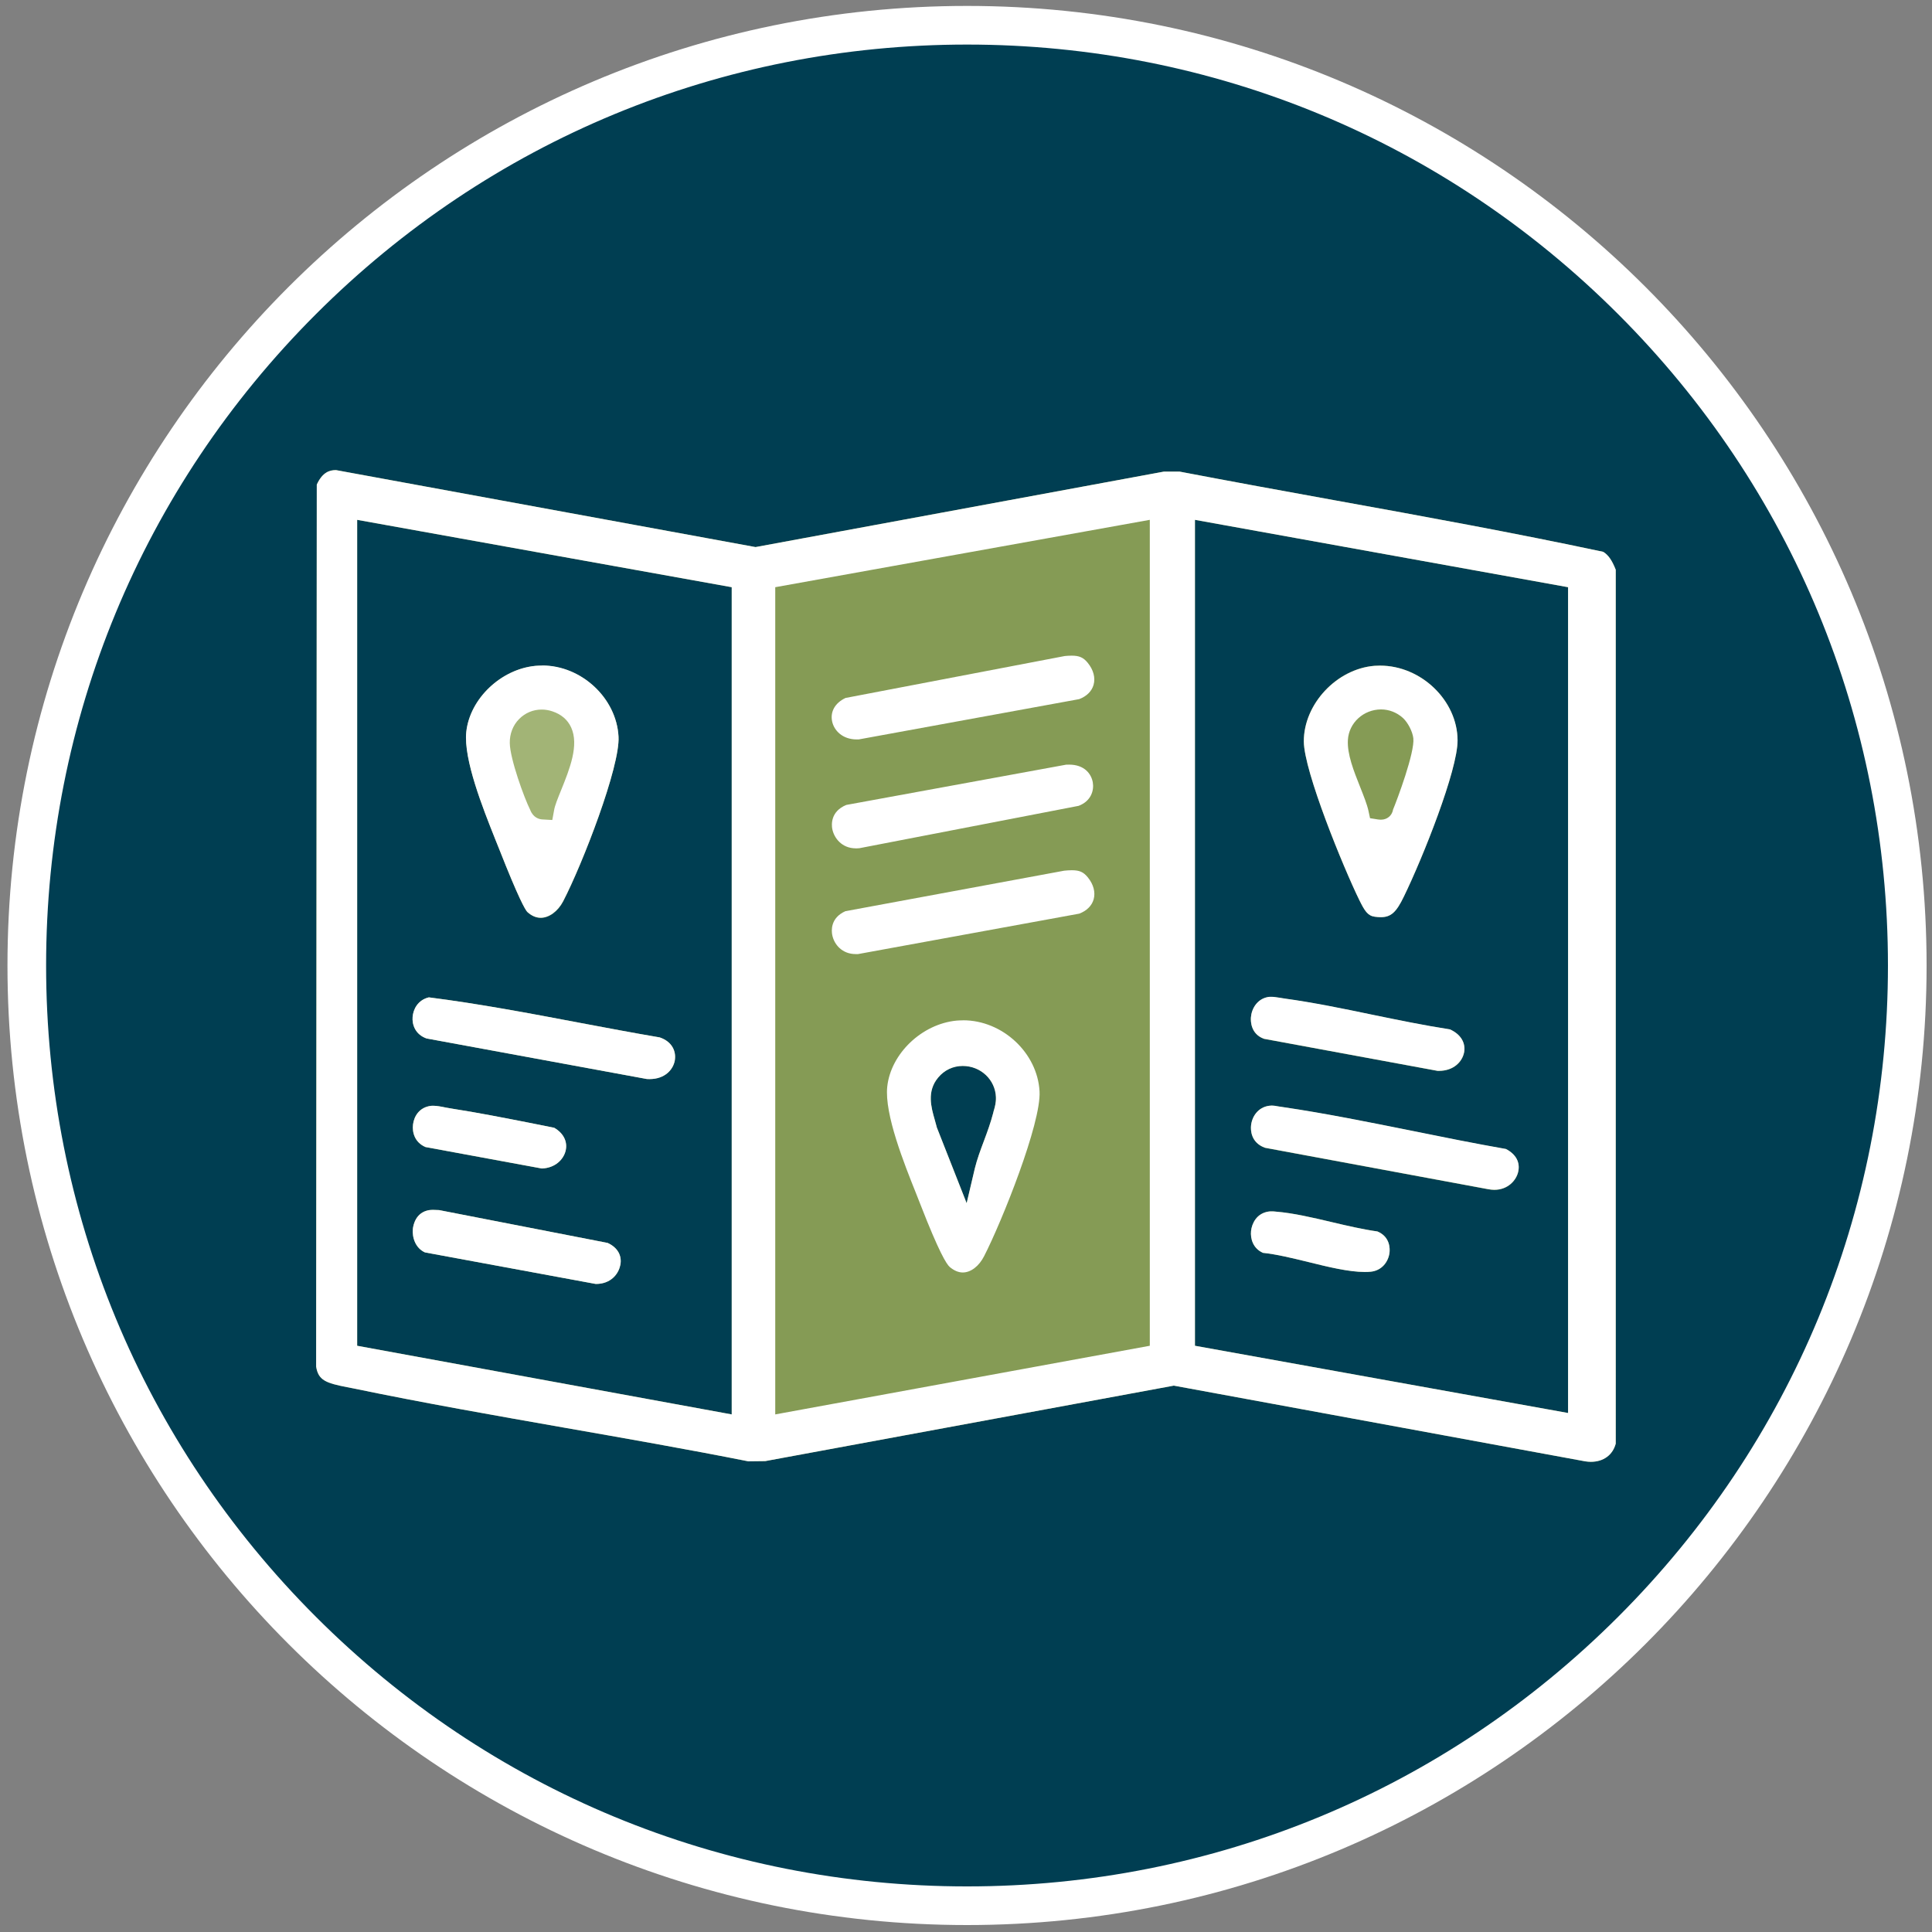
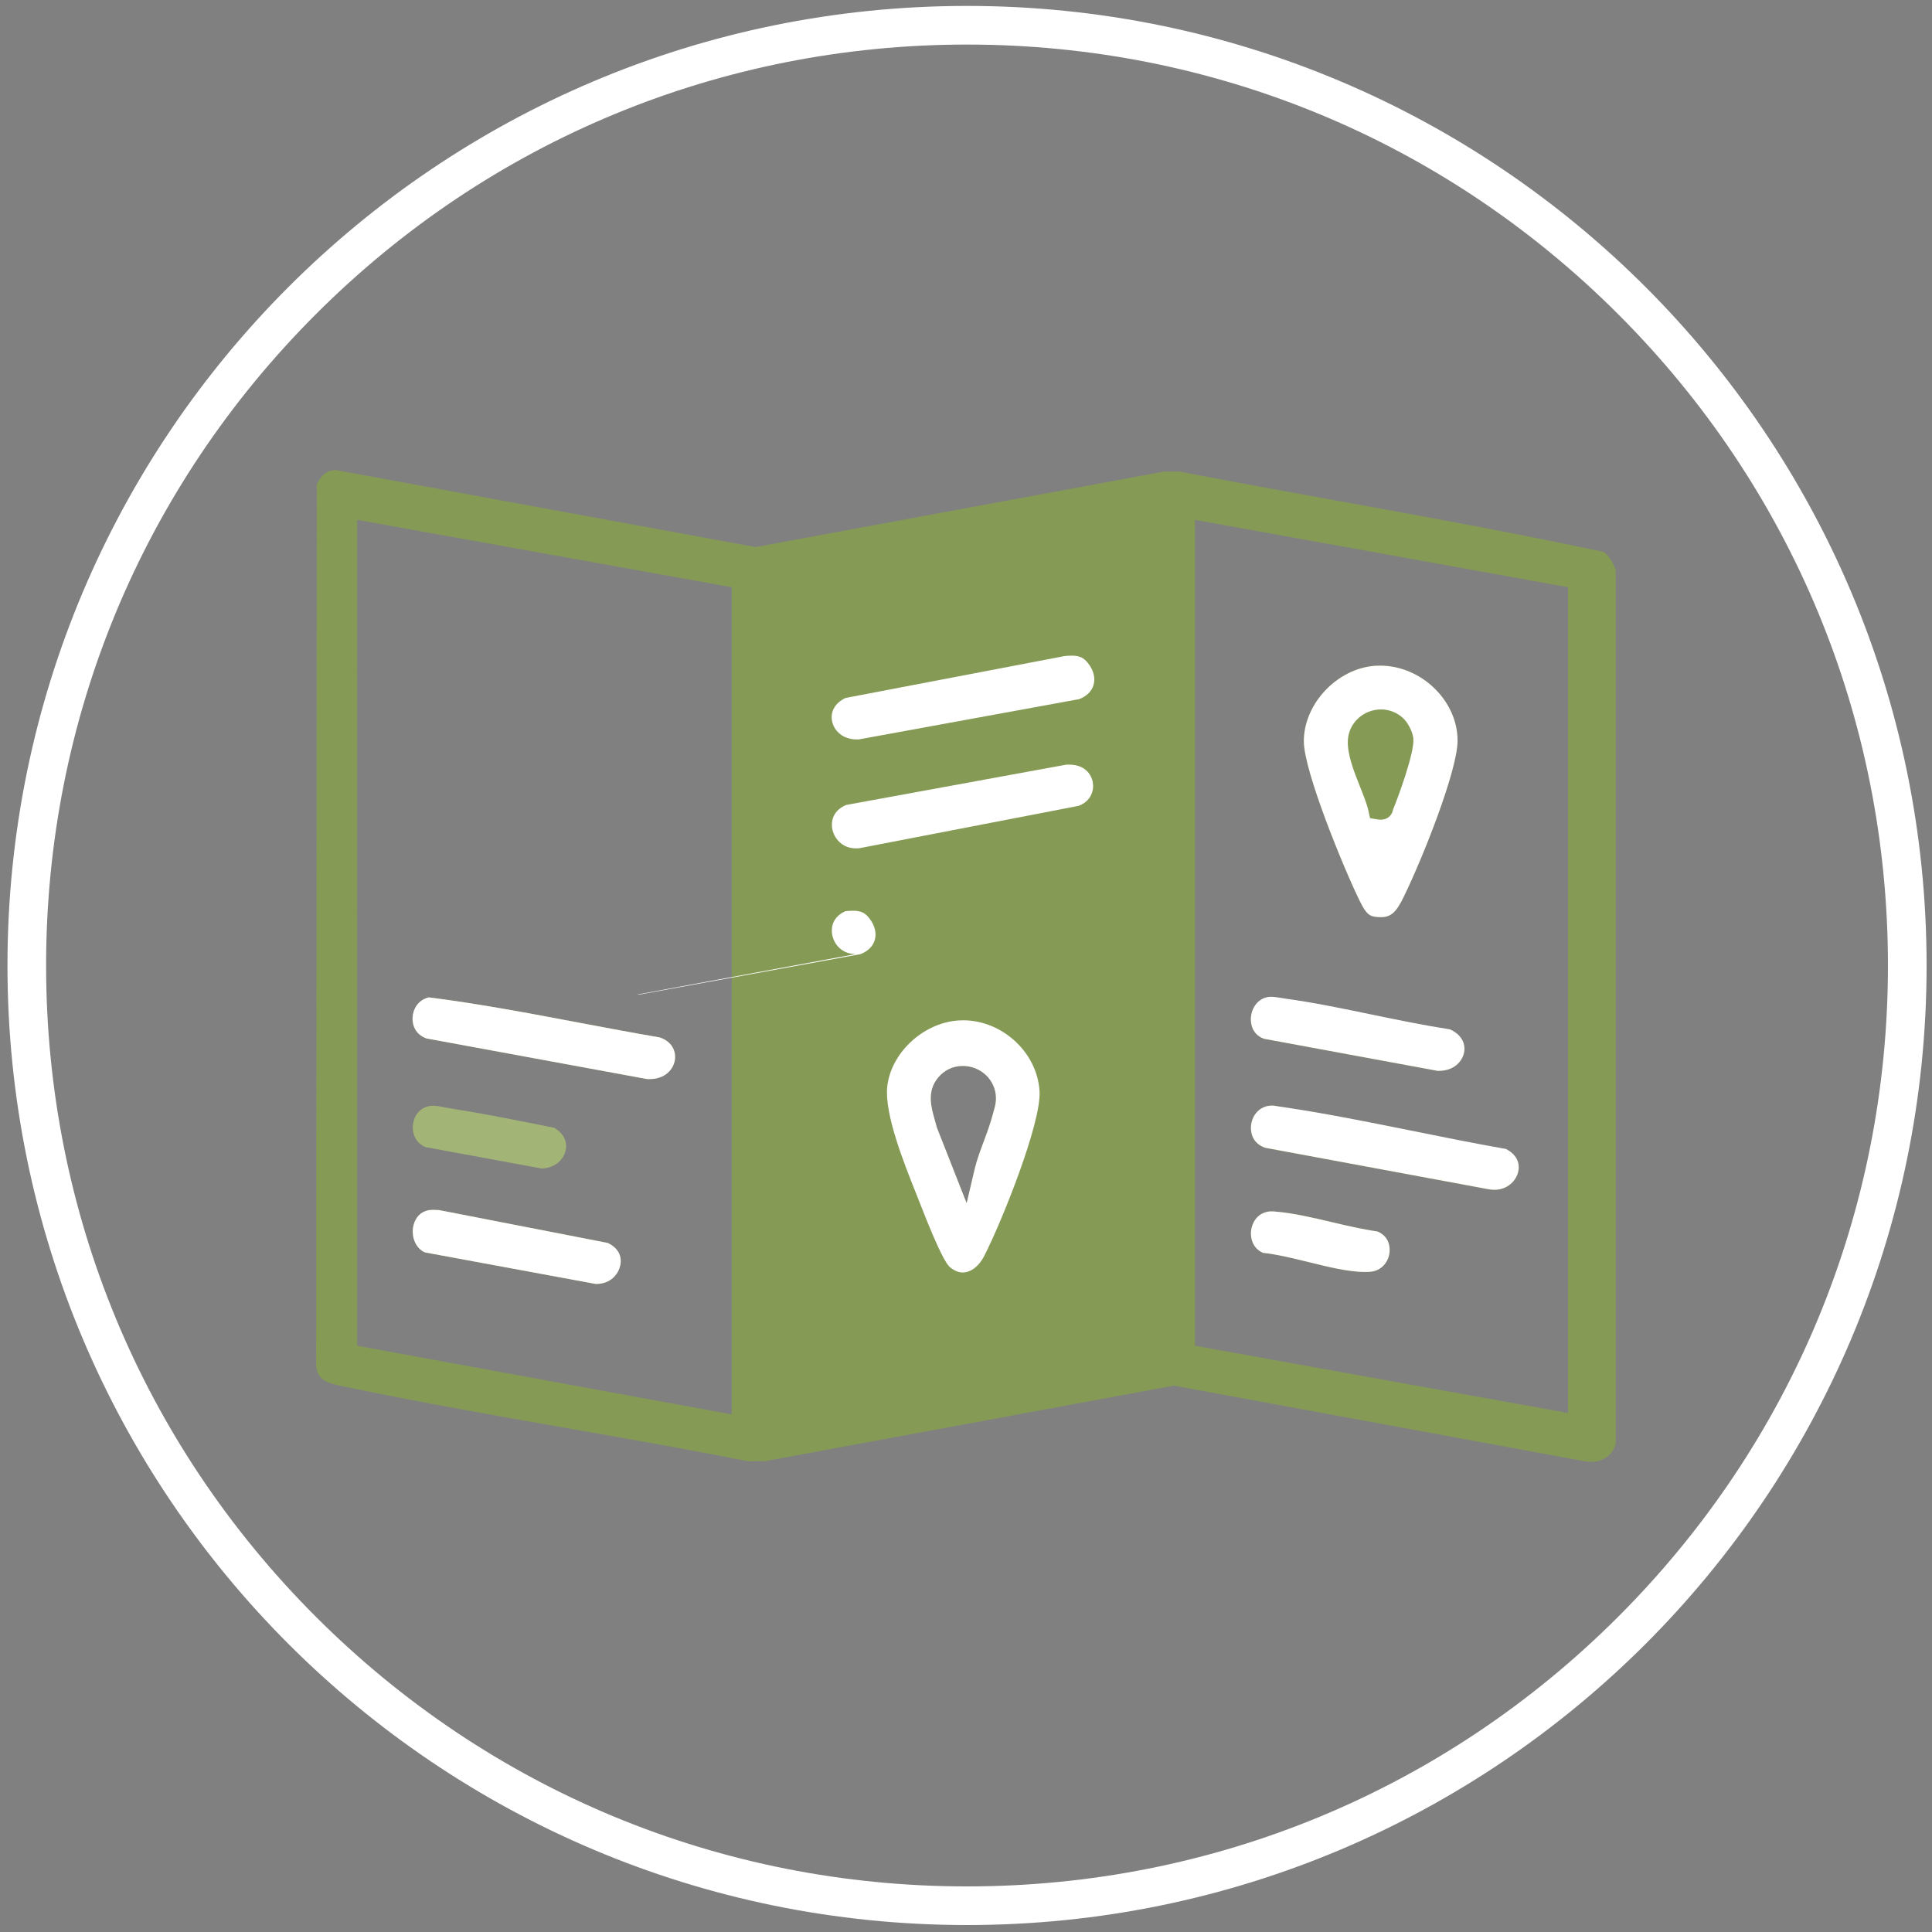
<svg xmlns="http://www.w3.org/2000/svg" id="Layer_1" version="1.1" viewBox="0 0 300 300">
  <rect x="0" y="0" width="300" height="300" fill="#808080" stroke="none" />
  <defs>
    <style>
      .st0 {
        fill: #003e52;
      }

      .st1 {
        fill: #859b55;
      }

      .st2 {
        fill: #fff;
      }

      .st3 {
        fill: #a2b476;
      }
    </style>
  </defs>
  <g>
-     <circle class="st0" cx="150.16" cy="149.92" r="146" />
    <path class="st2" d="M150.16,6.92c38.2,0,74.11,14.87,101.12,41.88,27.01,27.01,41.88,62.92,41.88,101.12s-14.87,74.11-41.88,101.12c-27.01,27.01-62.92,41.88-101.12,41.88s-74.11-14.87-101.12-41.88c-27.01-27.01-41.88-62.92-41.88-101.12s14.87-74.11,41.88-101.12C76.05,21.79,111.96,6.92,150.16,6.92M150.16.92C67.87.92,1.16,67.62,1.16,149.92s66.71,149,149,149,149-66.71,149-149S232.45.92,150.16.92h0Z" />
  </g>
  <path class="st3" d="M64.13,174.59c.16-1.26.98-2.67,2.82-2.88.09-.01.19-.01.29-.01.55,0,1.27.13,1.97.28.33.06.68.12.98.17,4.01.62,8.08,1.43,12.02,2.2,1.27.26,2.56.51,3.84.77,1.45.84,2.11,2.17,1.77,3.58-.32,1.33-1.59,2.67-3.69,2.75l-18.06-3.33c-1.67-.71-2.1-2.27-1.94-3.52Z" />
-   <path class="st3" d="M76.84,130.15c-1.83-4.58-4.88-12.24-4.43-16.48.55-5.16,5.37-9.76,10.75-10.27.35-.03.7-.04,1.03-.04,6.11,0,11.55,5.06,11.86,11.04.26,4.62-5.58,19.74-8.6,25.57-.81,1.55-2.17,2.56-3.48,2.56-.72,0-1.42-.3-2.09-.91-.33-.36-1.36-2.13-4.36-9.76l-.68-1.69Z" />
  <path class="st3" d="M96.31,196.46c-.28,1.45-1.55,2.91-3.75,2.91h-.06l-26.52-4.9c-1.48-.68-2-2.32-1.87-3.66.07-.58.43-2.54,2.51-2.9.22-.03.43-.04.64-.04.29,0,.58.01.87.03h.04s26.18,5.1,26.18,5.1c1.54.7,2.27,1.97,1.97,3.46Z" />
  <path class="st3" d="M64.08,157.9c.09-1.17.8-2.62,2.52-3.03,7.78.99,15.67,2.48,23.31,3.93,4.1.77,8.36,1.58,12.54,2.29,2.01.68,2.54,2.25,2.35,3.49-.23,1.49-1.54,2.98-3.94,2.98-.13,0-.26,0-.41-.01l-34.22-6.3c-1.74-.62-2.26-2.13-2.16-3.35Z" />
  <path class="st1" d="M213.89,191.22c-2.32-.33-4.77-.9-7.13-1.46-2.93-.7-5.95-1.41-8.65-1.62-.23-.03-.45-.04-.68-.04-.17,0-.35.01-.52.04-1.77.3-2.52,1.81-2.65,3.01-.12,1.2.3,2.69,1.84,3.39,2.1.22,4.49.8,7.03,1.42,3.1.77,6.3,1.55,8.78,1.55.33,0,.65-.01.94-.04,1.77-.17,2.74-1.59,2.91-2.93.07-.58.15-2.46-1.87-3.32ZM214.3,103.36c-.29,0-.58.01-.87.03-5.88.48-10.99,5.95-10.97,11.75.03,4.65,6.14,19.56,8.62,24.63.83,1.68,1.3,2.43,2.4,2.58.32.04.62.07.9.07,1.59,0,2.42-.72,3.62-3.22,2.93-6.01,8.36-19.63,8.33-24.25-.03-6.17-5.65-11.59-12.04-11.59ZM225.15,159.86c-4-.62-8.07-1.46-12.01-2.27-4.51-.94-9.16-1.9-13.66-2.52-.28-.04-.54-.09-.8-.13-.48-.07-.9-.14-1.29-.14-.15,0-.3,0-.48.03-1.69.3-2.56,1.81-2.67,3.17-.04.59-.03,2.56,2.03,3.32l26.96,4.97h.19c2.3.01,3.62-1.41,3.91-2.81.29-1.52-.52-2.85-2.19-3.61ZM233.84,178.43c-4.88-.85-9.85-1.85-14.67-2.84-6.55-1.32-13.33-2.69-19.92-3.66-.23-.03-.46-.07-.68-.1-.43-.09-.77-.14-1.12-.14-.12,0-.25.01-.38.03-1.75.23-2.68,1.71-2.81,3.09-.06.61-.07,2.62,2.17,3.43l34.64,6.43c.33.06.65.1.96.1,2.12,0,3.42-1.46,3.72-2.82.32-1.43-.36-2.71-1.91-3.51ZM233.84,178.43c-4.88-.85-9.85-1.85-14.67-2.84-6.55-1.32-13.33-2.69-19.92-3.66-.23-.03-.46-.07-.68-.1-.43-.09-.77-.14-1.12-.14-.12,0-.25.01-.38.03-1.75.23-2.68,1.71-2.81,3.09-.06.61-.07,2.62,2.17,3.43l34.64,6.43c.33.06.65.1.96.1,2.12,0,3.42-1.46,3.72-2.82.32-1.43-.36-2.71-1.91-3.51ZM196.28,161.31l26.96,4.97h.19c2.3.01,3.62-1.41,3.91-2.81.29-1.52-.52-2.85-2.19-3.61-4-.62-8.07-1.46-12.01-2.27-4.51-.94-9.16-1.9-13.66-2.52-.28-.04-.54-.09-.8-.13-.48-.07-.9-.14-1.29-.14-.15,0-.3,0-.48.03-1.69.3-2.56,1.81-2.67,3.17-.04.59-.03,2.56,2.03,3.32ZM213.48,142.34c.32.04.62.07.9.07,1.59,0,2.42-.72,3.62-3.22,2.93-6.01,8.36-19.63,8.33-24.25-.03-6.17-5.65-11.59-12.04-11.59-.29,0-.58.01-.87.03-5.88.48-10.99,5.95-10.97,11.75.03,4.65,6.14,19.56,8.62,24.63.83,1.68,1.3,2.43,2.4,2.58ZM213.89,191.22c-2.32-.33-4.77-.9-7.13-1.46-2.93-.7-5.95-1.41-8.65-1.62-.23-.03-.45-.04-.68-.04-.17,0-.35.01-.52.04-1.77.3-2.52,1.81-2.65,3.01-.12,1.2.3,2.69,1.84,3.39,2.1.22,4.49.8,7.03,1.42,3.1.77,6.3,1.55,8.78,1.55.33,0,.65-.01.94-.04,1.77-.17,2.74-1.59,2.91-2.93.07-.58.15-2.46-1.87-3.32ZM248.96,85.69c-13.79-2.94-27.96-5.52-41.68-8-7.91-1.43-16.09-2.93-24.12-4.46h-2.42s-63.42,11.72-63.42,11.72l-65.13-11.95h-.06c-.9,0-2.04.28-2.94,2.25l-.1,136.95c.33,2.14,1.54,2.56,4.79,3.2l.84.16c10.92,2.27,22.13,4.23,32.97,6.14,9.36,1.64,19.02,3.33,28.49,5.21l2.64-.03,63.45-11.72,63.9,11.76c.29.04.58.07.85.07,1.97,0,3.4-1.06,3.87-2.82V88.47c-.58-1.48-1.16-2.3-1.94-2.78ZM113.62,219.63l-58.16-10.66V80.72l58.16,10.46v128.45ZM154.64,170.4c.03.8-.17,1.51-.33,2.06l-.1.41c-.38,1.46-.91,2.91-1.43,4.3-.55,1.46-1.07,2.87-1.41,4.26l-1.27,5.4-4.64-11.79-.03-.13c-.09-.35-.19-.71-.3-1.09-.52-1.83-1.26-4.35.55-6.5.96-1.16,2.32-1.8,3.81-1.8,2.8,0,5.07,2.14,5.16,4.88ZM243.49,219.41l-57.94-10.44V80.72l57.94,10.46v128.23ZM199.25,171.92c-.23-.03-.46-.07-.68-.1-.43-.09-.77-.14-1.12-.14-.12,0-.25.01-.38.03-1.75.23-2.68,1.71-2.81,3.09-.06.61-.07,2.62,2.17,3.43l34.64,6.43c.33.06.65.1.96.1,2.12,0,3.42-1.46,3.72-2.82.32-1.43-.36-2.71-1.91-3.51-4.88-.85-9.85-1.85-14.67-2.84-6.55-1.32-13.33-2.69-19.92-3.66ZM196.28,161.31l26.96,4.97h.19c2.3.01,3.62-1.41,3.91-2.81.29-1.52-.52-2.85-2.19-3.61-4-.62-8.07-1.46-12.01-2.27-4.51-.94-9.16-1.9-13.66-2.52-.28-.04-.54-.09-.8-.13-.48-.07-.9-.14-1.29-.14-.15,0-.3,0-.48.03-1.69.3-2.56,1.81-2.67,3.17-.04.59-.03,2.56,2.03,3.32ZM213.48,142.34c.32.04.62.07.9.07,1.59,0,2.42-.72,3.62-3.22,2.93-6.01,8.36-19.63,8.33-24.25-.03-6.17-5.65-11.59-12.04-11.59-.29,0-.58.01-.87.03-5.88.48-10.99,5.95-10.97,11.75.03,4.65,6.14,19.56,8.62,24.63.83,1.68,1.3,2.43,2.4,2.58ZM213.89,191.22c-2.32-.33-4.77-.9-7.13-1.46-2.93-.7-5.95-1.41-8.65-1.62-.23-.03-.45-.04-.68-.04-.17,0-.35.01-.52.04-1.77.3-2.52,1.81-2.65,3.01-.12,1.2.3,2.69,1.84,3.39,2.1.22,4.49.8,7.03,1.42,3.1.77,6.3,1.55,8.78,1.55.33,0,.65-.01.94-.04,1.77-.17,2.74-1.59,2.91-2.93.07-.58.15-2.46-1.87-3.32Z" />
  <g id="zAqRUM.tif">
    <g>
-       <path class="st2" d="M248.96,85.69c-13.79-2.94-27.96-5.52-41.68-8-7.91-1.43-16.09-2.93-24.12-4.46h-2.42s-63.42,11.72-63.42,11.72l-65.13-11.95h-.06c-.9,0-2.04.28-2.94,2.25l-.1,136.95c.33,2.14,1.54,2.56,4.79,3.2l.84.16c10.92,2.27,22.13,4.23,32.97,6.14,9.36,1.64,19.02,3.33,28.49,5.21l2.64-.03,63.45-11.72,63.9,11.76c.29.04.58.07.85.07,1.97,0,3.4-1.06,3.87-2.82V88.47c-.58-1.48-1.16-2.3-1.94-2.78ZM113.62,219.63l-58.16-10.66V80.72l58.16,10.46v128.45ZM178.54,208.97l-58.16,10.66V91.18l58.16-10.46v128.24ZM243.49,219.41l-57.94-10.44V80.72l57.94,10.46v128.23Z" />
-       <path class="st2" d="M84.18,103.35c-.33,0-.68.01-1.03.04-5.37.51-10.2,5.11-10.75,10.27-.45,4.24,2.61,11.91,4.43,16.48l.68,1.69c3,7.63,4.03,9.4,4.36,9.76.67.61,1.36.91,2.09.91,1.3,0,2.67-1.01,3.48-2.56,3.03-5.82,8.87-20.95,8.6-25.57-.32-5.98-5.75-11.04-11.86-11.04ZM87.14,122.67c-.51,1.25-.99,2.43-1.1,3.14l-.28,1.52-1.55-.09c-.51-.03-1.42-.28-1.88-1.48-.93-1.84-3.14-7.94-3.17-10.37-.03-1.43.49-2.78,1.46-3.75.93-.94,2.16-1.46,3.49-1.46.56,0,1.12.09,1.67.28,1.36.45,2.36,1.3,2.9,2.48,1.27,2.75-.22,6.46-1.54,9.73Z" />
      <path class="st2" d="M104.8,164.58c-.23,1.49-1.54,2.98-3.94,2.98-.13,0-.26,0-.41-.01l-34.22-6.3c-1.74-.62-2.26-2.13-2.16-3.35.09-1.17.8-2.62,2.52-3.03,7.78.99,15.67,2.48,23.31,3.93,4.1.77,8.36,1.58,12.54,2.29,2.01.68,2.54,2.25,2.35,3.49Z" />
      <path class="st2" d="M96.31,196.46c-.28,1.45-1.55,2.91-3.75,2.91h-.06l-26.52-4.9c-1.48-.68-2-2.32-1.87-3.66.07-.58.43-2.54,2.51-2.9.22-.03.43-.04.64-.04.29,0,.58.01.87.03h.04s26.18,5.1,26.18,5.1c1.54.7,2.27,1.97,1.97,3.46Z" />
-       <path class="st2" d="M87.83,178.69c-.32,1.33-1.59,2.67-3.69,2.75l-18.06-3.33c-1.67-.71-2.1-2.27-1.94-3.52.16-1.26.98-2.67,2.82-2.88.09-.01.19-.01.29-.01.55,0,1.27.13,1.97.28.33.06.68.12.98.17,4.01.62,8.08,1.43,12.02,2.2,1.27.26,2.56.51,3.84.77,1.45.84,2.11,2.17,1.77,3.58Z" />
      <path class="st2" d="M214.3,103.36c-.29,0-.58.01-.87.03-5.88.48-10.99,5.95-10.97,11.75.03,4.65,6.14,19.56,8.62,24.63.83,1.68,1.3,2.43,2.4,2.58.32.04.62.07.9.07,1.59,0,2.42-.72,3.62-3.22,2.93-6.01,8.36-19.63,8.33-24.25-.03-6.17-5.65-11.59-12.04-11.59ZM216.31,125.74c-.17.91-.91,1.54-1.87,1.54-.12,0-.29-.01-.51-.04l-1.19-.19-.25-1.16c-.22-1-.74-2.3-1.29-3.69-1-2.51-2.03-5.1-1.9-7.3.15-2.65,2.42-4.74,5.16-4.74,1.25,0,2.45.48,3.39,1.33.78.72,1.49,2.11,1.61,3.14.25,2.2-2.52,9.58-3.16,11.11Z" />
      <path class="st2" d="M235.75,181.93c-.3,1.36-1.61,2.82-3.72,2.82-.3,0-.62-.04-.96-.1l-34.64-6.43c-2.25-.81-2.23-2.82-2.17-3.43.13-1.38,1.06-2.85,2.81-3.09.13-.01.26-.03.38-.03.35,0,.68.06,1.12.14.22.03.45.07.68.1,6.59.97,13.37,2.35,19.92,3.66,4.82.98,9.79,1.98,14.67,2.84,1.55.8,2.23,2.07,1.91,3.51Z" />
      <path class="st2" d="M227.33,163.46c-.29,1.41-1.61,2.82-3.91,2.82h-.19s-26.96-4.98-26.96-4.98c-2.06-.75-2.07-2.72-2.03-3.32.1-1.36.97-2.87,2.67-3.17.17-.03.33-.03.48-.03.39,0,.81.07,1.29.14.26.04.52.09.8.13,4.51.62,9.16,1.58,13.66,2.52,3.94.81,8.01,1.65,12.01,2.27,1.67.75,2.48,2.09,2.19,3.61Z" />
      <path class="st2" d="M215.76,194.54c-.17,1.33-1.14,2.75-2.91,2.93-.29.03-.61.04-.94.04-2.48,0-5.68-.78-8.78-1.55-2.54-.62-4.93-1.2-7.03-1.42-1.54-.7-1.96-2.19-1.84-3.39.13-1.2.88-2.71,2.65-3.01.17-.03.35-.04.52-.04.23,0,.45.01.68.04,2.69.22,5.72.93,8.65,1.62,2.36.56,4.81,1.13,7.13,1.46,2.01.85,1.94,2.74,1.87,3.32Z" />
      <path class="st2" d="M149.54,158.44c-.33,0-.68.01-1.01.04-5.39.52-10.21,5.13-10.76,10.27-.45,4.26,2.64,11.97,4.48,16.57l.74,1.88c2.78,7.13,3.98,9.13,4.51,9.56.67.55,1.33.83,2,.83,1.25,0,2.52-.97,3.32-2.55,2.77-5.4,8.88-20.67,8.6-25.57-.32-5.98-5.75-11.04-11.86-11.04ZM154.31,172.46l-.1.41c-.38,1.46-.91,2.91-1.43,4.3-.55,1.46-1.07,2.87-1.41,4.26l-1.27,5.4-4.64-11.79-.03-.13c-.09-.35-.19-.71-.3-1.09-.52-1.83-1.26-4.35.55-6.5.96-1.16,2.32-1.8,3.81-1.8,2.8,0,5.07,2.14,5.16,4.88.03.8-.17,1.51-.33,2.06Z" />
-       <path class="st2" d="M132.88,148.15c-2.12,0-3.36-1.49-3.65-2.97-.12-.61-.32-2.64,2.04-3.69l33.98-6.29c.41-.04.81-.07,1.18-.07,1.19,0,1.82.28,2.49,1.11.88,1.08,1.21,2.32.9,3.41-.28,1-1.08,1.78-2.23,2.22,0,0-34.36,6.28-34.36,6.28-.05,0-.2,0-.35,0Z" />
+       <path class="st2" d="M132.88,148.15c-2.12,0-3.36-1.49-3.65-2.97-.12-.61-.32-2.64,2.04-3.69c.41-.04.81-.07,1.18-.07,1.19,0,1.82.28,2.49,1.11.88,1.08,1.21,2.32.9,3.41-.28,1-1.08,1.78-2.23,2.22,0,0-34.36,6.28-34.36,6.28-.05,0-.2,0-.35,0Z" />
      <path class="st2" d="M133.04,114.82c-2.24,0-3.54-1.41-3.83-2.81-.31-1.52.46-2.86,2.08-3.63l34.04-6.51c.29-.03.7-.06,1.08-.06,1.18,0,1.83.29,2.5,1.12.88,1.08,1.21,2.32.9,3.41-.28,1-1.08,1.78-2.23,2.22l-34.25,6.26c-.1,0-.2,0-.3,0Z" />
      <path class="st2" d="M132.88,131.73c-2.13,0-3.38-1.58-3.65-3.04-.11-.62-.28-2.69,2.18-3.7l34.13-6.25c.07,0,.28-.01.48-.01,2.36,0,3.44,1.43,3.67,2.76.21,1.23-.25,2.9-2.2,3.64l-34.05,6.58c-.13.01-.35.03-.56.03Z" />
    </g>
  </g>
</svg>